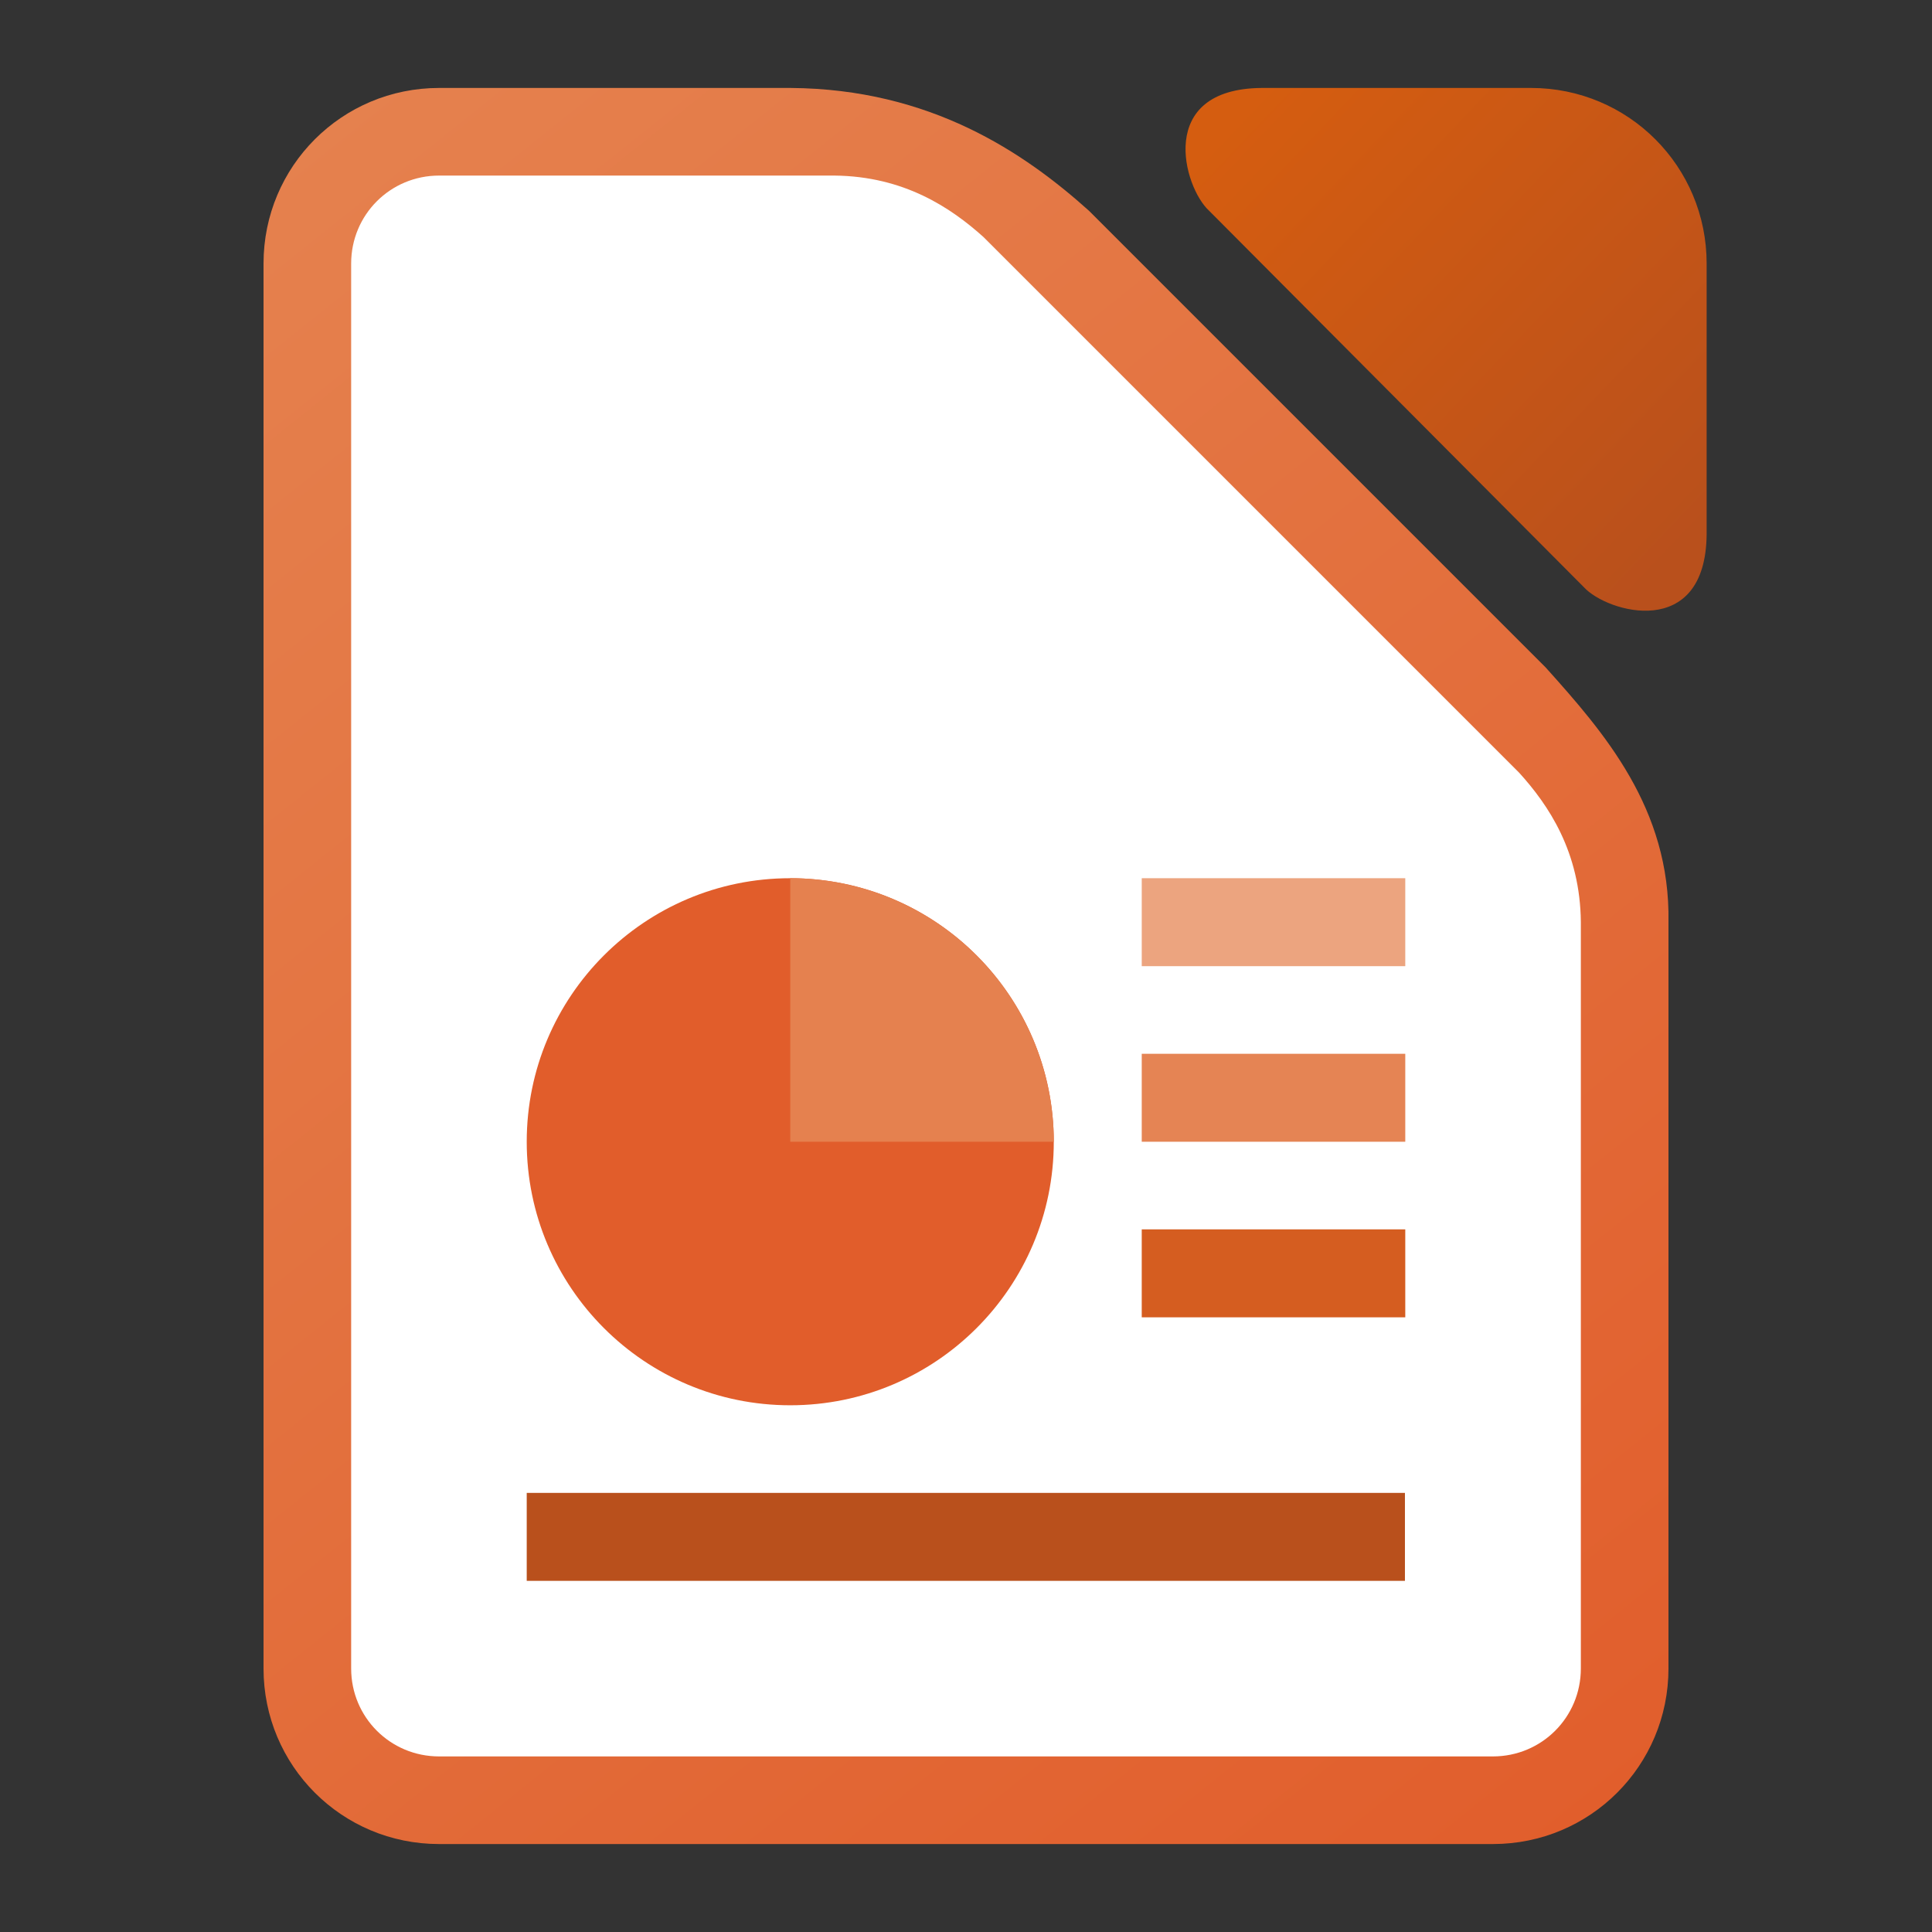
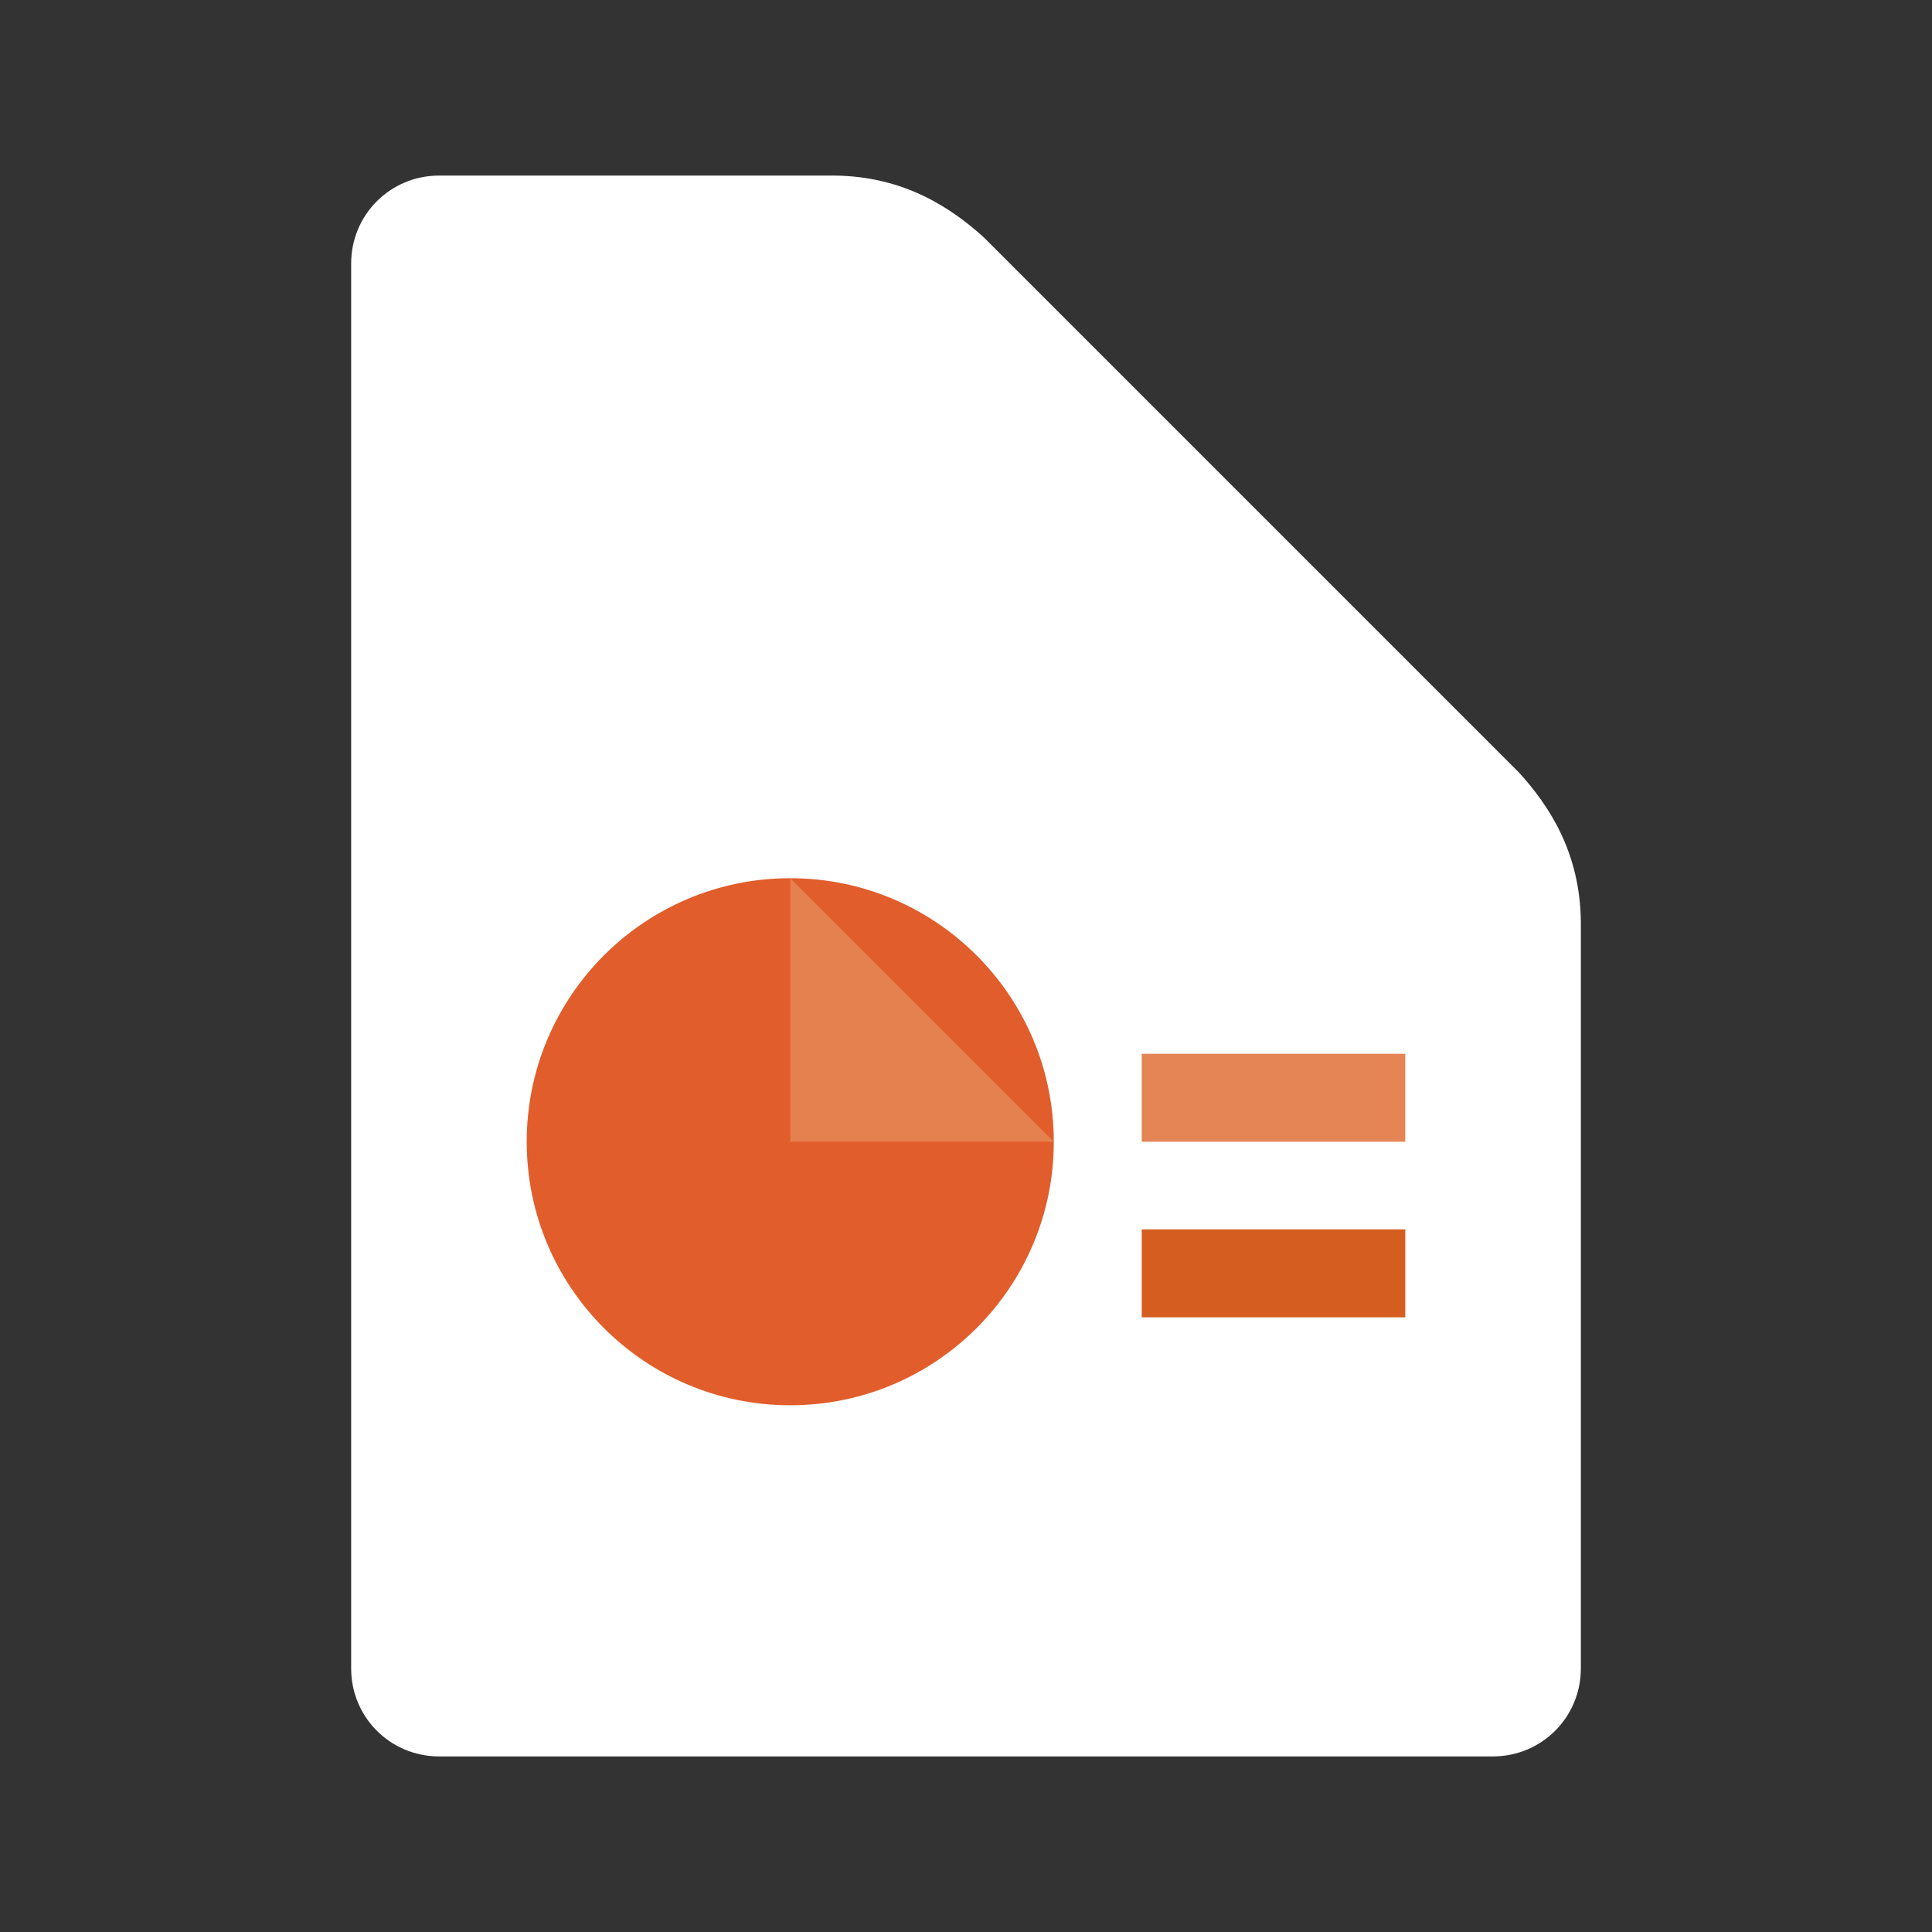
<svg xmlns="http://www.w3.org/2000/svg" xmlns:ns1="http://www.inkscape.org/namespaces/inkscape" xmlns:ns2="http://sodipodi.sourceforge.net/DTD/sodipodi-0.dtd" xmlns:xlink="http://www.w3.org/1999/xlink" width="22" height="22" viewBox="0 0 5.821 5.821" version="1.1" id="svg5" ns1:version="1.1.2 (0a00cf5339, 2022-02-04)" ns2:docname="libreoffice-impress.svg">
  <rect x="0" y="0" width="5.821" height="5.821" fill="#333333" stroke="none" />
  <ns2:namedview id="namedview7" pagecolor="#ffffff" bordercolor="#666666" borderopacity="1.0" ns1:pageshadow="2" ns1:pageopacity="0.0" ns1:pagecheckerboard="0" ns1:document-units="px" showgrid="false" units="px" height="64px" ns1:zoom="36.318182" ns1:cx="10.986233" ns1:cy="11" ns1:window-width="1920" ns1:window-height="1011" ns1:window-x="0" ns1:window-y="0" ns1:window-maximized="1" ns1:current-layer="svg5" />
  <defs id="defs2">
    <linearGradient ns1:collect="always" id="linearGradient3723">
      <stop style="stop-color:#b9501c;stop-opacity:1" offset="0" id="stop3719" />
      <stop style="stop-color:#d55d10;stop-opacity:1" offset="1" id="stop3721" />
    </linearGradient>
    <linearGradient ns1:collect="always" id="linearGradient3529">
      <stop style="stop-color:#e5824f;stop-opacity:1" offset="0" id="stop3525" />
      <stop style="stop-color:#e15d2b;stop-opacity:1" offset="1" id="stop3527" />
    </linearGradient>
    <linearGradient ns1:collect="always" xlink:href="#linearGradient3723" id="linearGradient3212" x1="3.448" y1="0.645" x2="2.77" y2="0" gradientUnits="userSpaceOnUse" gradientTransform="matrix(2,0,0,2,-1.737,0.265)" />
    <linearGradient ns1:collect="always" xlink:href="#linearGradient3529" id="linearGradient3634" x1="2" y1="-1.3228346e-07" x2="10" y2="10" gradientUnits="userSpaceOnUse" gradientTransform="matrix(0.529,0,0,0.529,-0.265,0.265)" />
  </defs>
-   <path id="rect857" style="fill:url(#linearGradient3634);fill-opacity:1;stroke-width:0.529" d="m 1.323,0.265 c -0.293,0 -0.529,0.236 -0.529,0.529 V 5.027 c 0,0.293 0.236,0.529 0.529,0.529 h 3.175 c 0.293,0 0.529,-0.236 0.529,-0.529 V 2.778 C 5.033,2.436 4.833,2.207 4.657,2.011 L 3.281,0.635 C 3.085,0.459 2.803,0.268 2.382,0.265 Z" ns2:nodetypes="ssssssccccs" />
-   <path d="M 3.802,0.265 C 3.481,0.267 3.566,0.565 3.643,0.635 L 4.772,1.769 c 0.07,0.077 0.367,0.162 0.37,-0.159 V 0.794 c 0,-0.293 -0.236,-0.529 -0.529,-0.529 z" style="fill:url(#linearGradient3212);fill-opacity:1;stroke-width:0.529" id="path3058" ns2:nodetypes="ccccssc" />
  <path d="m 1.323,0.529 c -0.147,0 -0.265,0.118 -0.265,0.265 V 5.027 c 0,0.147 0.118,0.265 0.265,0.265 h 3.175 c 0.147,0 0.265,-0.118 0.265,-0.265 V 2.778 C 4.761,2.567 4.666,2.426 4.577,2.328 L 2.963,0.714 C 2.865,0.626 2.724,0.531 2.514,0.529 Z" style="fill:#ffffff;fill-opacity:1;stroke-width:0.07" id="path863" ns2:nodetypes="ssssssccccs" />
  <circle style="fill:#e15d2b;fill-opacity:1;stroke-width:0.397;stroke-linecap:round;stroke-linejoin:round" id="path46529" cx="2.381" cy="3.44" r="0.794" />
-   <path id="path47335" style="fill:#e5814f;fill-opacity:1;stroke-width:0.397;stroke-linecap:round;stroke-linejoin:round" d="m 2.381,2.646 v 0.794 h 0.794 a 0.794,0.794 0 0 0 -0.794,-0.794 z" />
+   <path id="path47335" style="fill:#e5814f;fill-opacity:1;stroke-width:0.397;stroke-linecap:round;stroke-linejoin:round" d="m 2.381,2.646 v 0.794 h 0.794 z" />
  <rect style="fill:#d55d20;fill-opacity:1;stroke-width:1.296;stroke-linecap:round;stroke-linejoin:round" id="rect49460" height="0.265" x="3.44" y="3.704" width="0.794" />
-   <rect style="fill:#eca47f;fill-opacity:1;stroke-width:1.296;stroke-linecap:round;stroke-linejoin:round" id="rect49720" height="0.265" x="3.44" y="2.646" width="0.794" />
  <rect style="fill:#e58454;fill-opacity:1;stroke-width:1.296;stroke-linecap:round;stroke-linejoin:round" id="rect49722" height="0.265" x="3.44" y="3.175" width="0.794" />
-   <rect style="fill:#b9501c;fill-opacity:1;stroke-width:1.183;stroke-linecap:round;stroke-linejoin:round" id="rect48498" height="0.265" x="1.587" y="4.498" width="2.646" />
</svg>